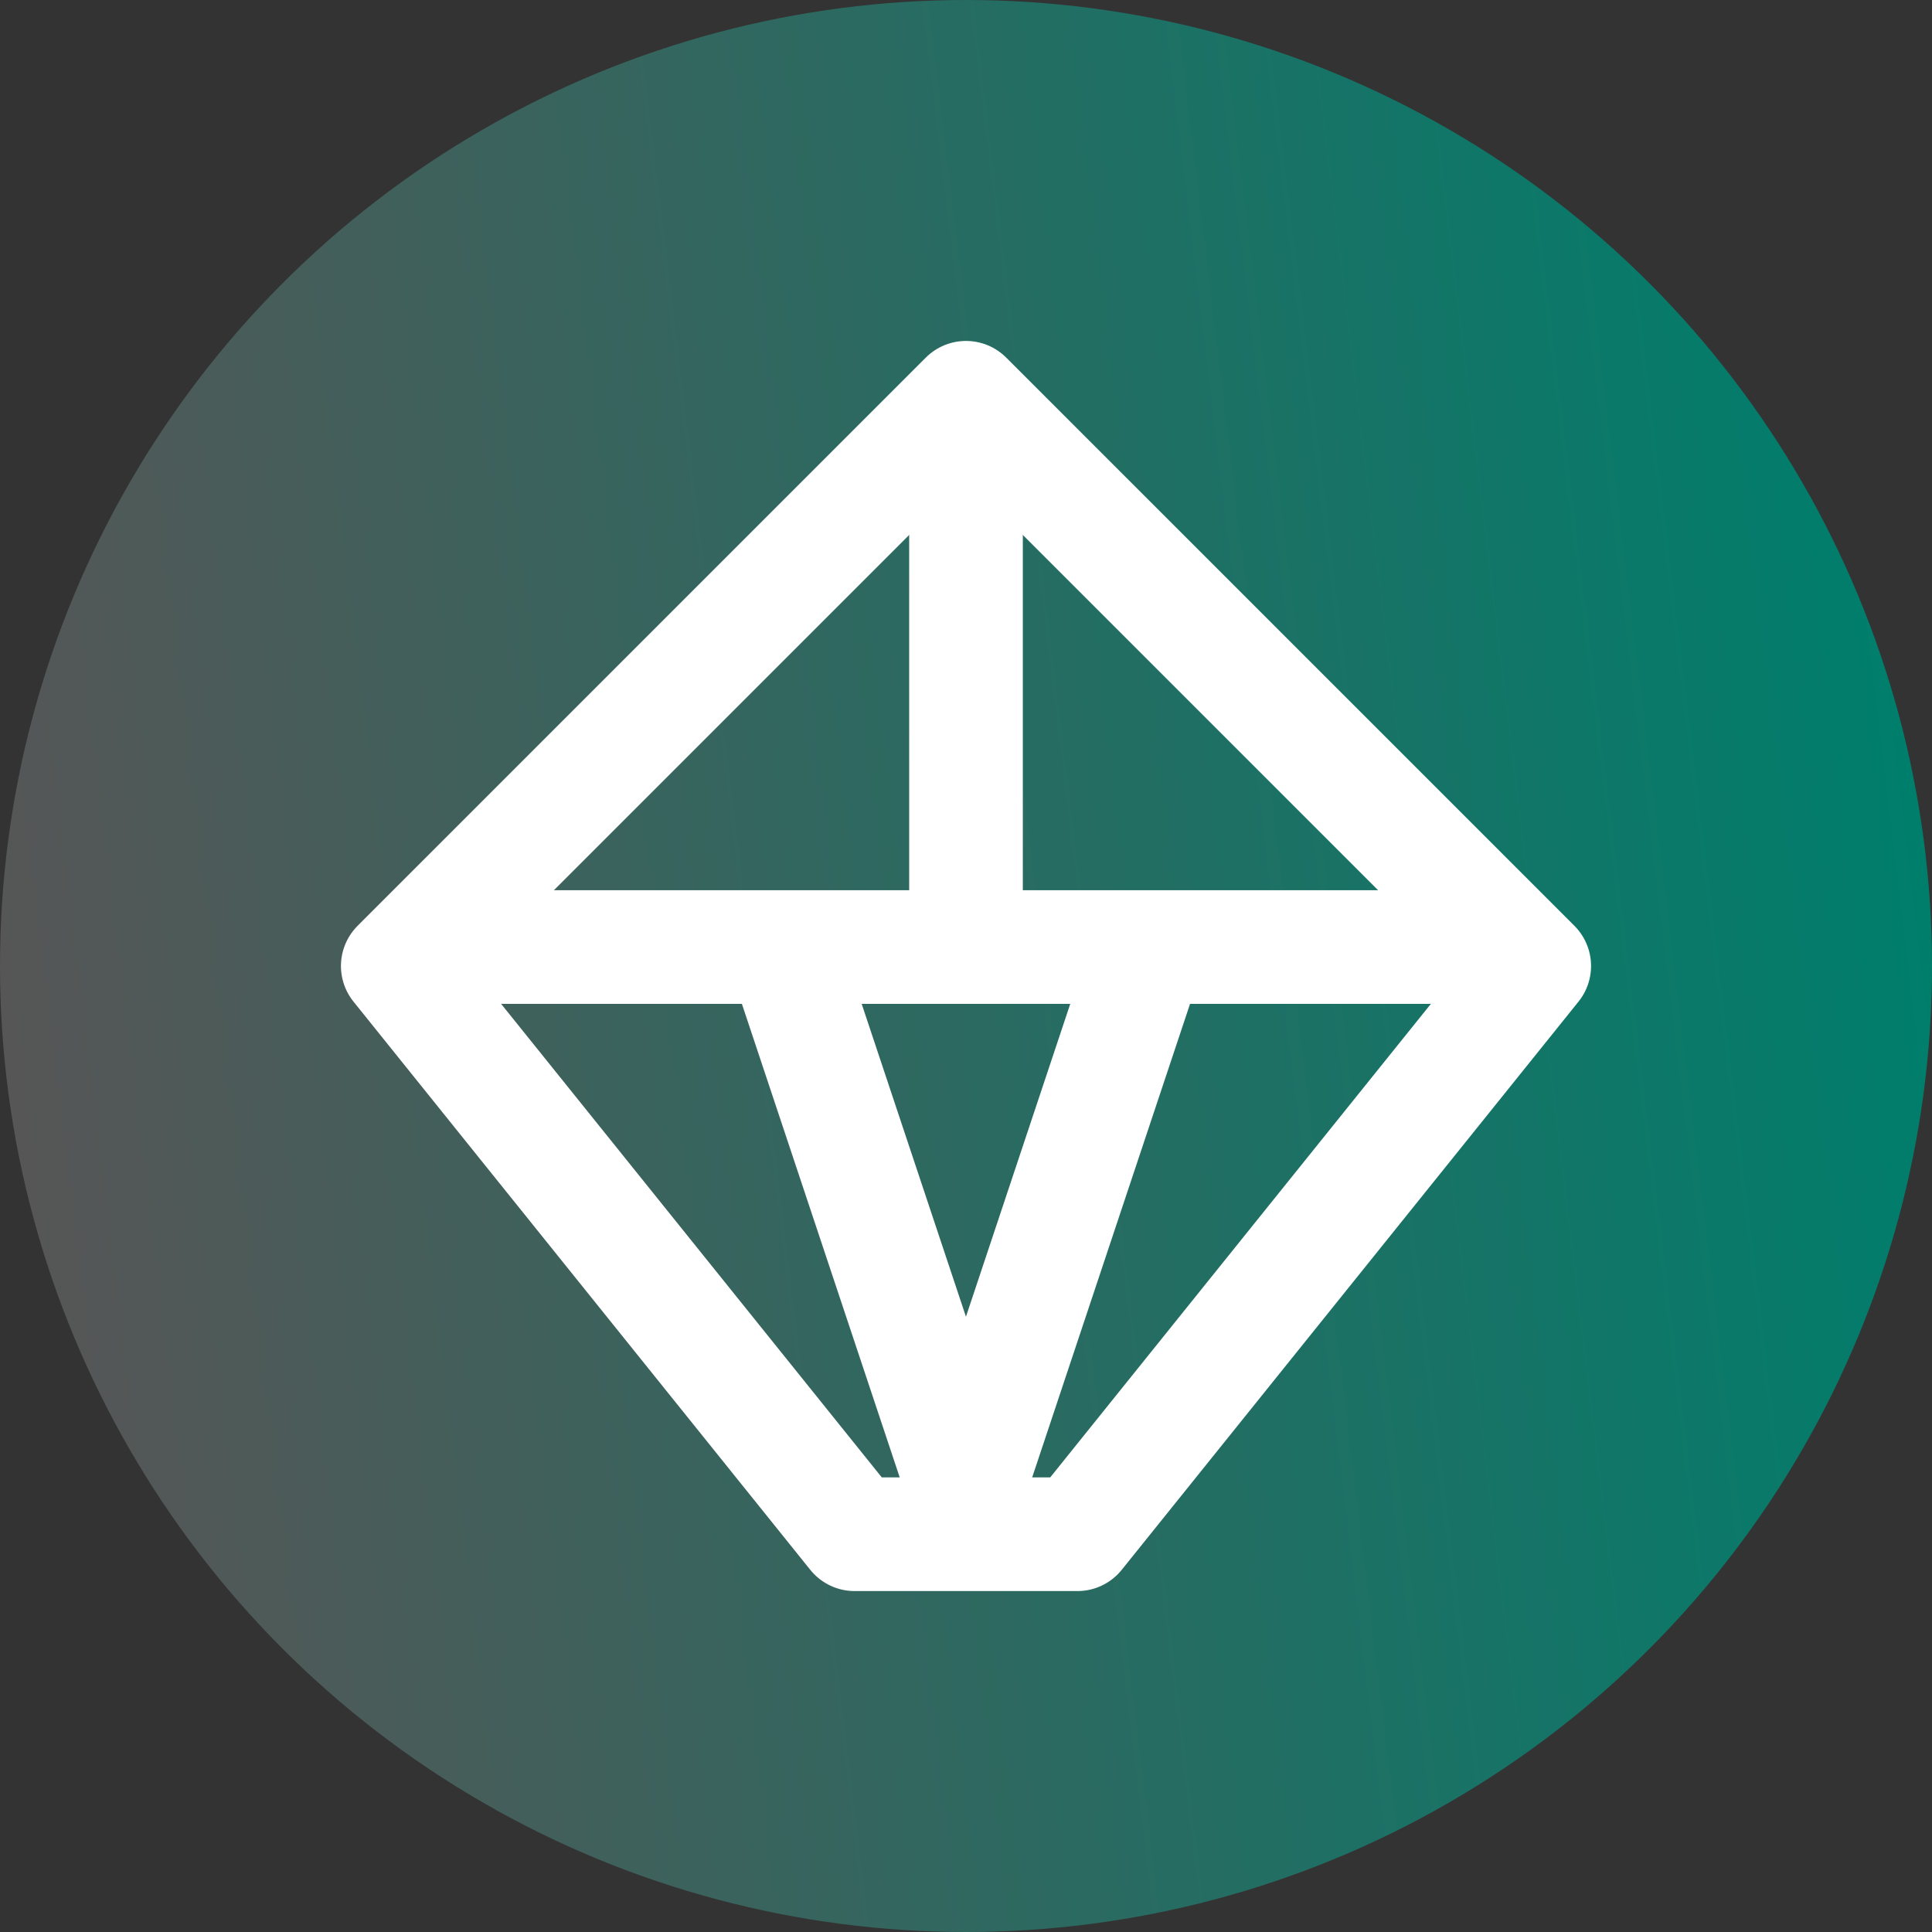
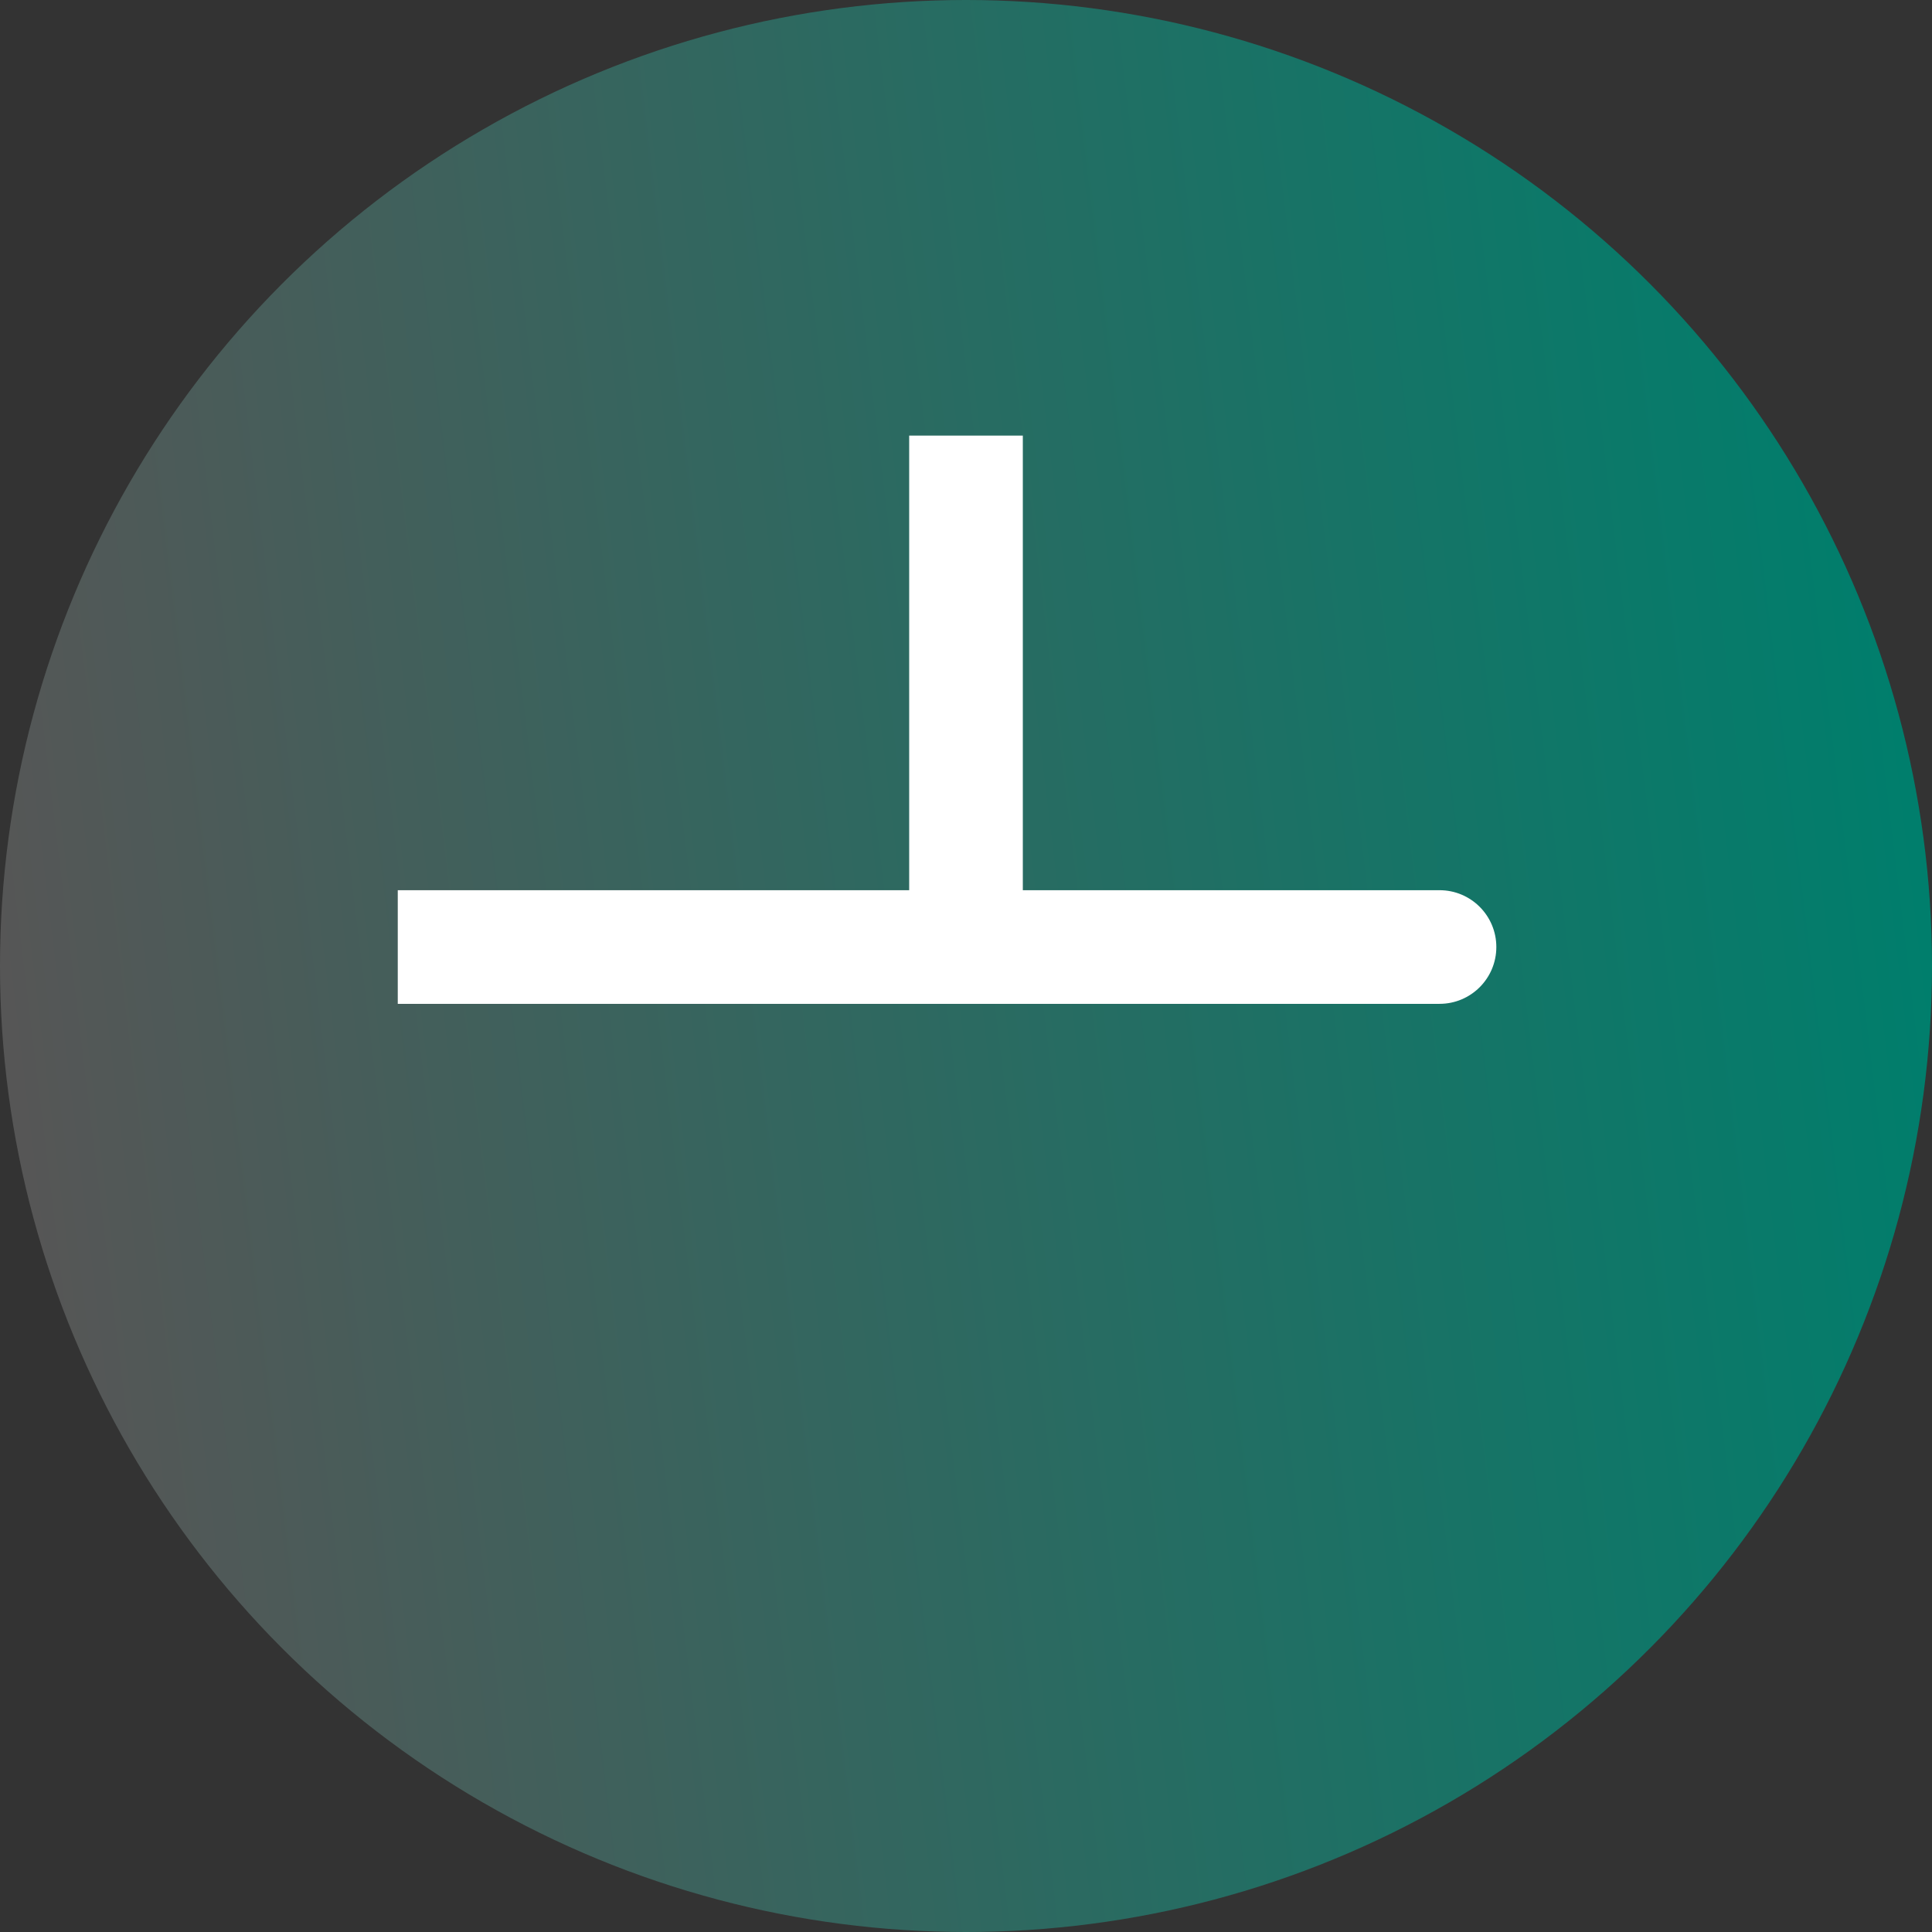
<svg xmlns="http://www.w3.org/2000/svg" width="34" height="34" viewBox="0 0 34 34" fill="none">
  <rect x="0" y="0" width="34" height="34" fill="#333333" stroke="none" />
  <circle cx="17" cy="17" r="17" fill="url(#paint0_linear_420_13069)" />
-   <path d="M17 7L7 17L15.039 27H18.961L27 17L17 7Z" stroke="white" stroke-width="2" stroke-linejoin="round" />
  <path d="M17 7.666V16.333" stroke="white" stroke-width="2" stroke-linejoin="round" />
-   <path d="M13.666 16.334L16.999 26.334L20.333 16.334" stroke="white" stroke-width="2" stroke-linejoin="round" />
-   <path d="M25.333 17.666C25.886 17.666 26.333 17.218 26.333 16.666C26.333 16.114 25.886 15.666 25.333 15.666V17.666ZM7 17.666H25.333V15.666H7V17.666Z" fill="white" />
+   <path d="M25.333 17.666C25.886 17.666 26.333 17.218 26.333 16.666C26.333 16.114 25.886 15.666 25.333 15.666V17.666M7 17.666H25.333V15.666H7V17.666Z" fill="white" />
  <defs>
    <linearGradient id="paint0_linear_420_13069" x1="-2.33668e-08" y1="17" x2="33.51" y2="12.946" gradientUnits="userSpaceOnUse">
      <stop stop-color="#565656" />
      <stop offset="1" stop-color="#007E6C" />
    </linearGradient>
  </defs>
</svg>